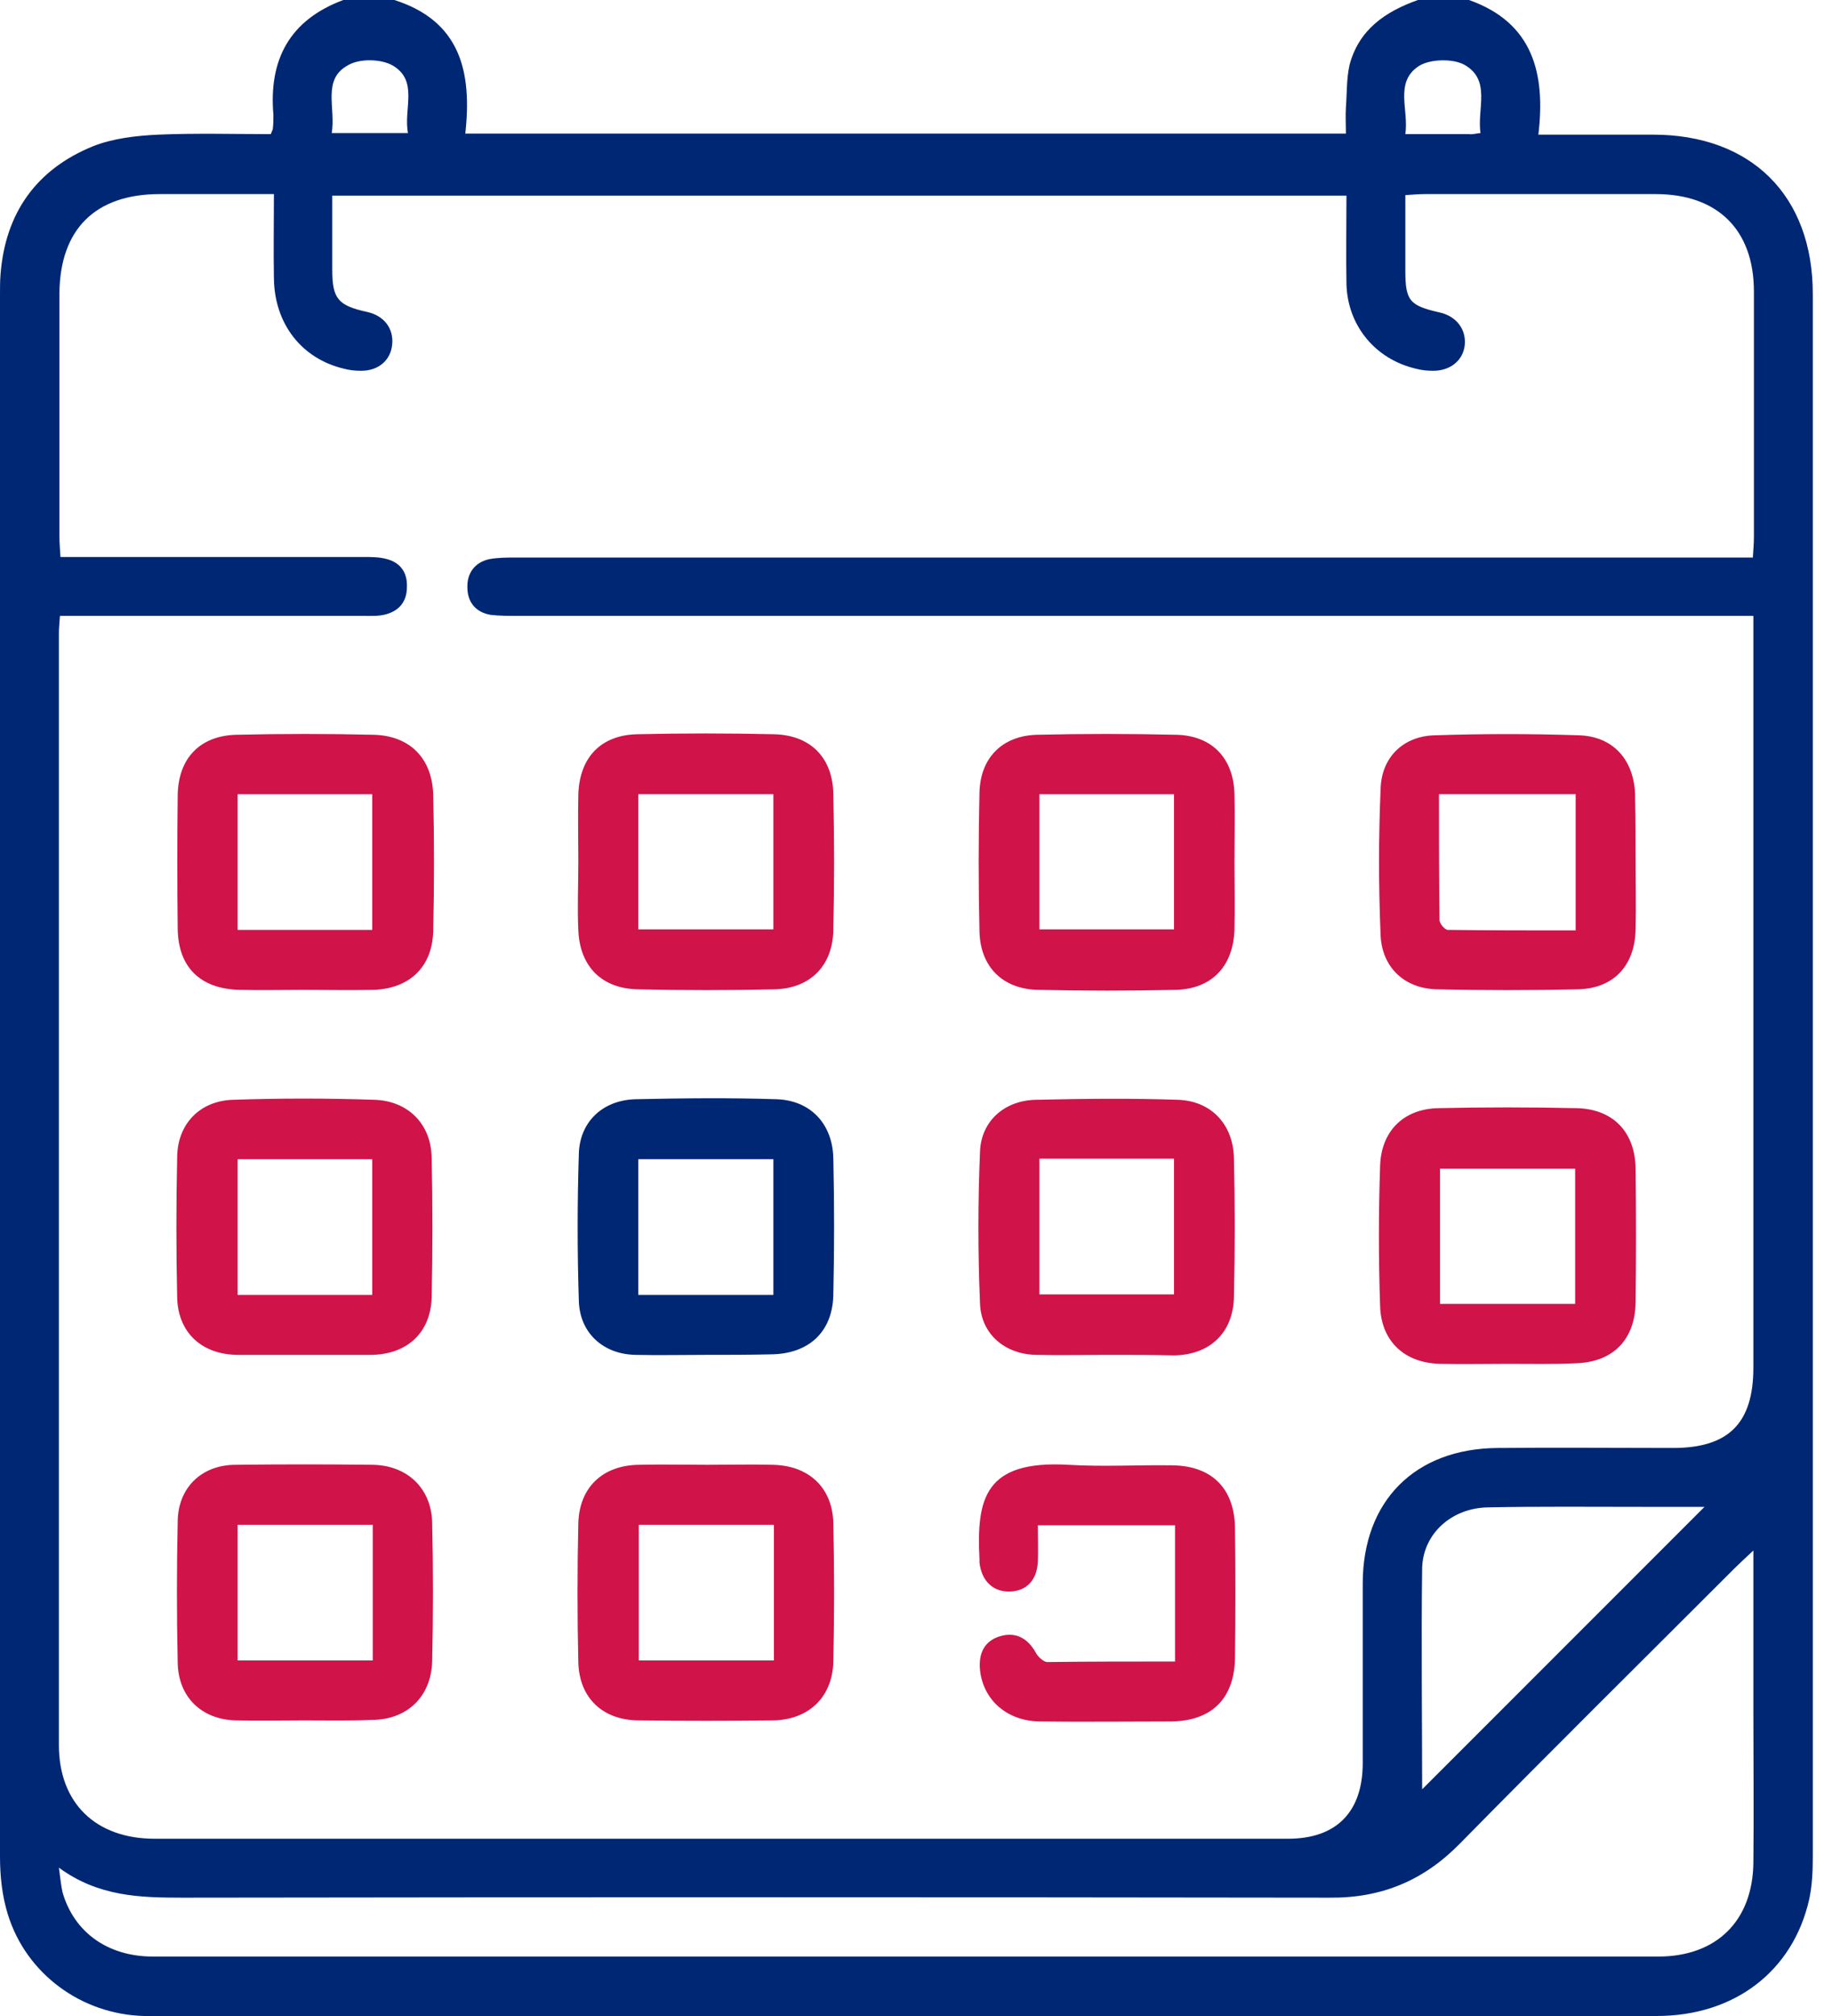
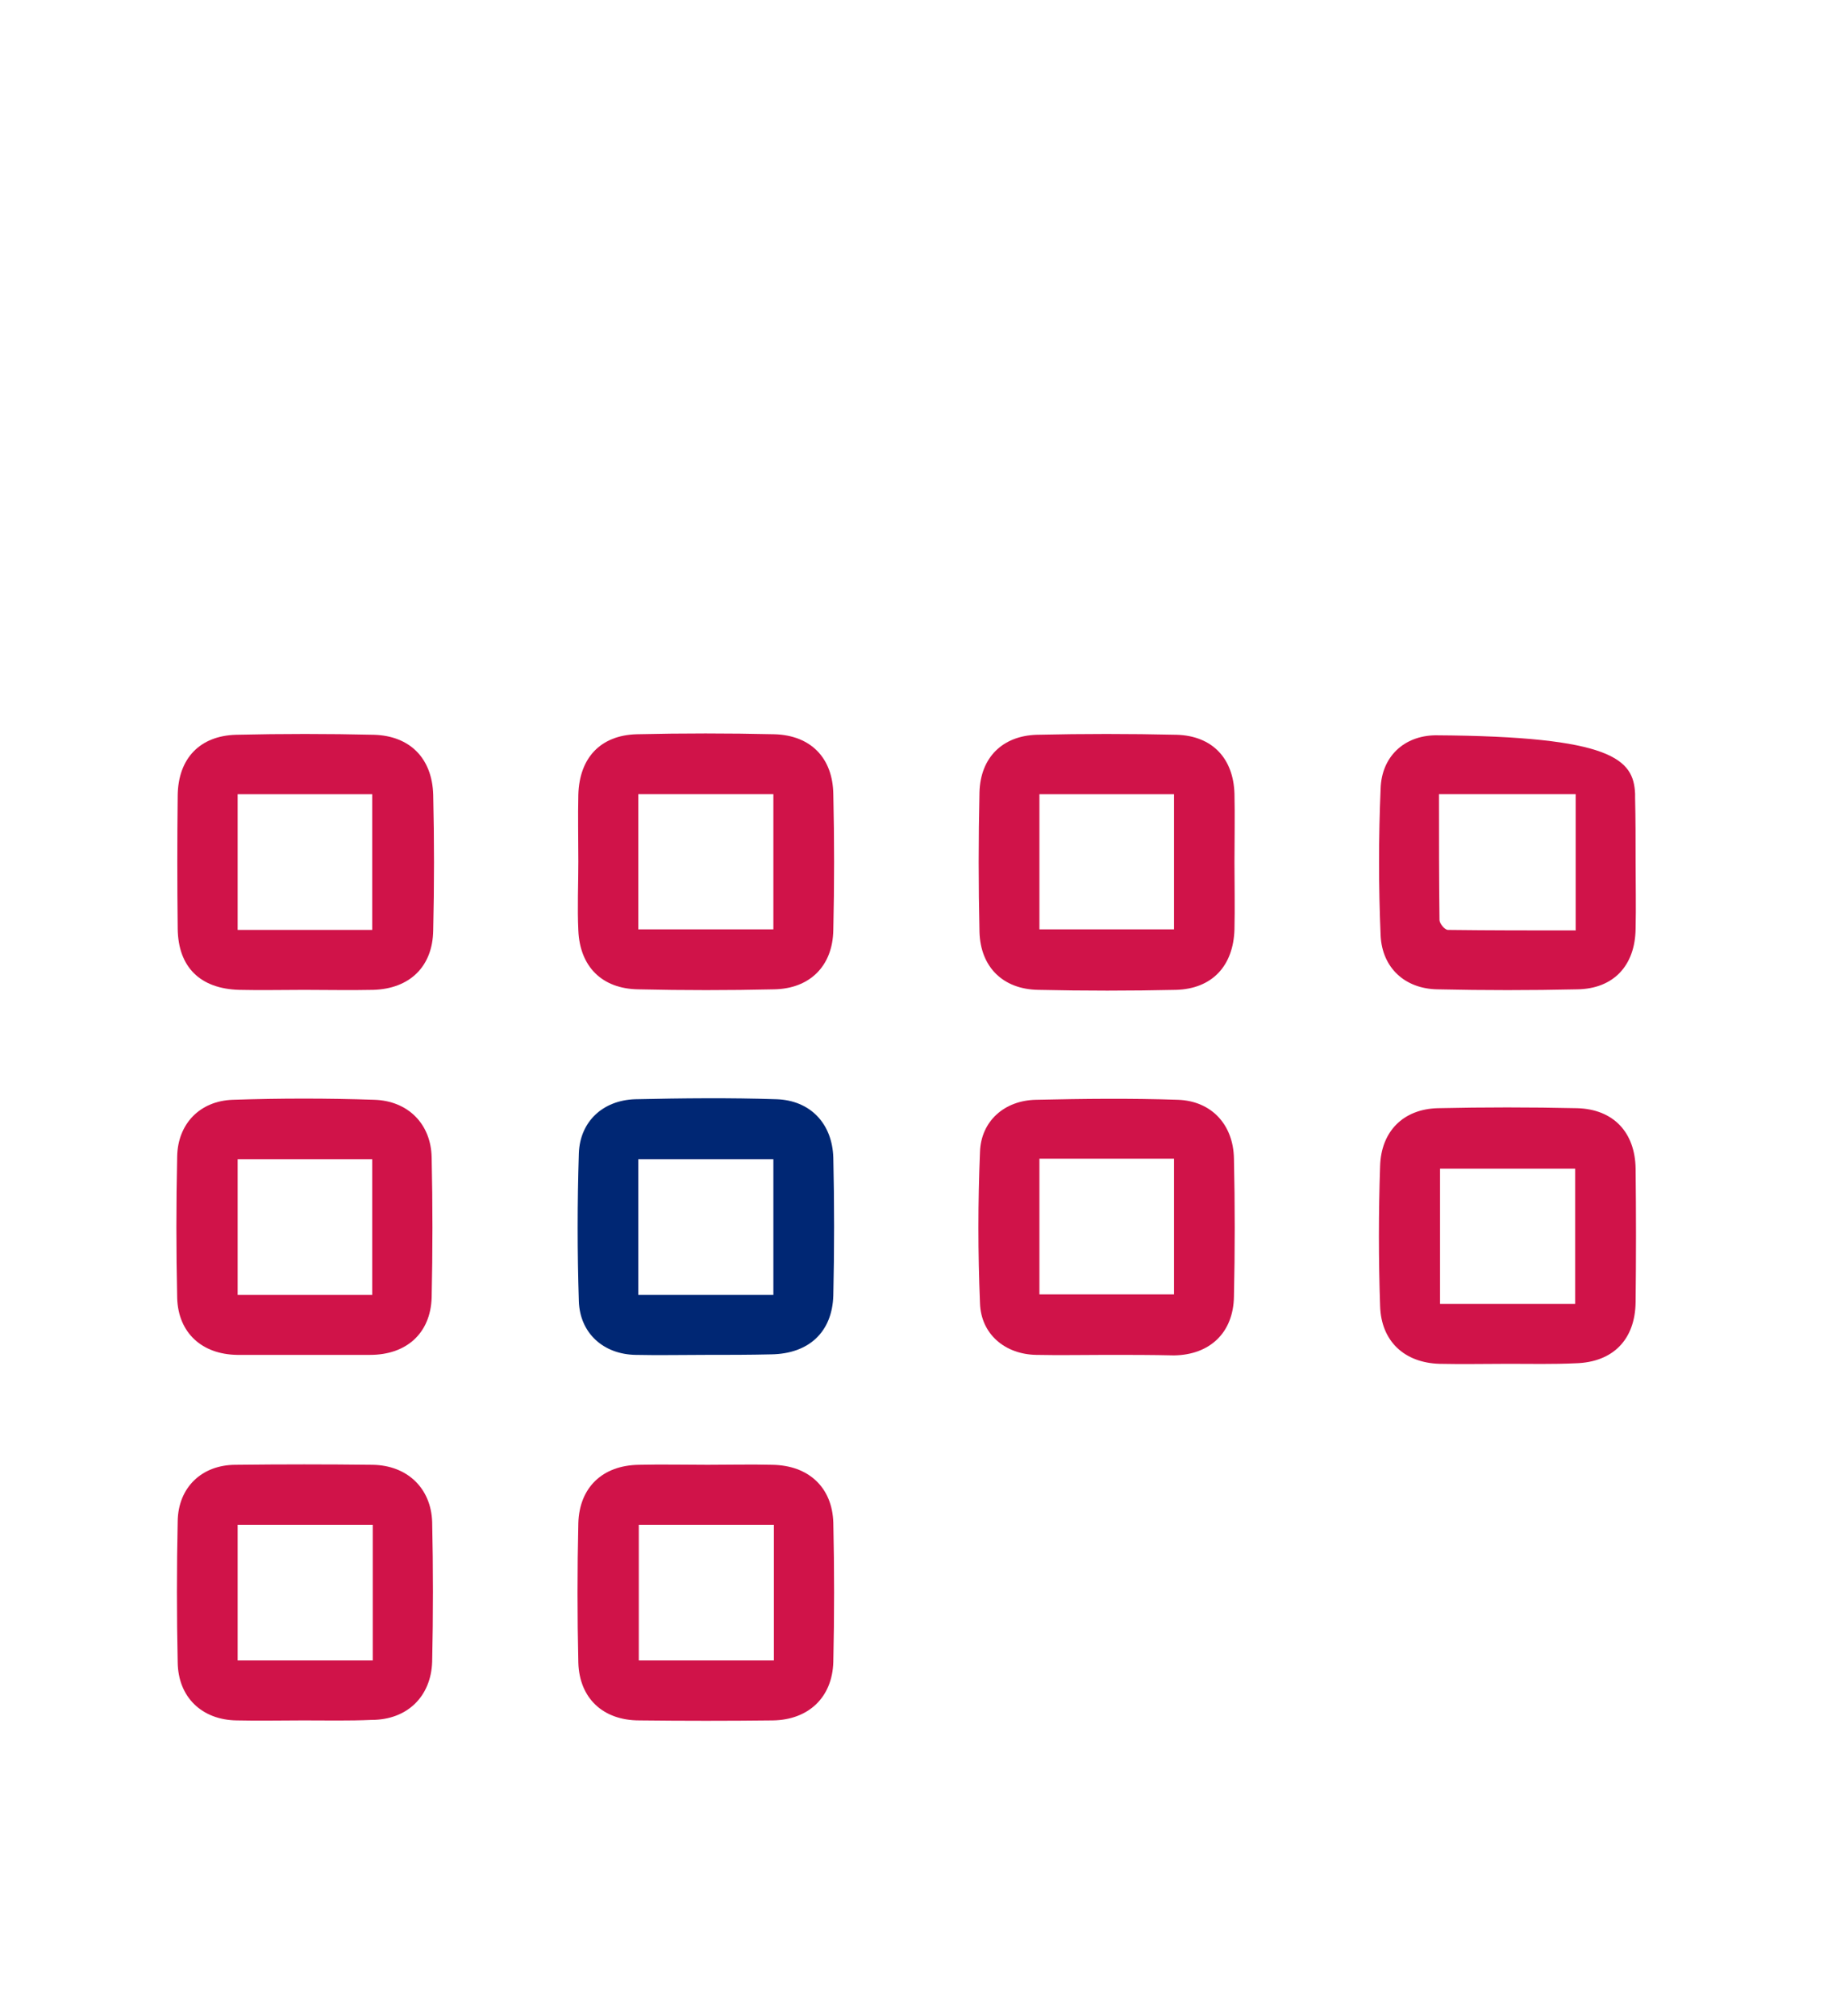
<svg xmlns="http://www.w3.org/2000/svg" width="60" height="66" viewBox="0 0 60 66" fill="none">
  <g clip-path="url(#clip0)">
-     <path d="M46.439 0C46.99 0 47.559 0 48.11 0C50.21 0.74 50.623 2.411 50.383 4.408C51.725 4.408 52.931 4.408 54.136 4.408C57.356 4.408 59.371 6.405 59.371 9.625C59.371 26.672 59.371 43.736 59.371 60.783C59.371 61.248 59.353 61.73 59.25 62.195C58.716 64.536 56.805 66 54.257 66C39.552 66 24.83 66 10.125 66C8.317 66 6.509 66.017 4.718 66C2.669 65.948 0.861 64.623 0.258 62.677C0.069 62.074 0 61.42 0 60.783C0 43.736 0 26.672 0 9.625C0 9.419 0 9.195 0.017 8.988C0.172 6.974 1.188 5.544 3.048 4.787C3.702 4.529 4.46 4.442 5.183 4.408C6.423 4.356 7.662 4.391 8.868 4.391C8.919 4.27 8.937 4.236 8.937 4.201C8.954 4.046 8.954 3.909 8.954 3.754C8.799 1.946 9.488 0.654 11.244 0C11.795 0 12.363 0 12.914 0C15.084 0.689 15.463 2.359 15.239 4.374C24.898 4.374 34.455 4.374 44.08 4.374C44.08 4.064 44.063 3.788 44.08 3.513C44.115 3.048 44.098 2.566 44.201 2.118C44.511 0.964 45.372 0.379 46.439 0ZM1.963 20.163C1.946 20.422 1.929 20.559 1.929 20.714C1.929 32.854 1.929 44.993 1.929 57.132C1.929 59.026 3.134 60.197 5.062 60.197C17.443 60.197 29.806 60.197 42.186 60.197C43.77 60.197 44.631 59.319 44.631 57.718C44.631 55.755 44.631 53.809 44.631 51.846C44.631 49.143 46.336 47.421 49.057 47.404C50.968 47.386 52.879 47.404 54.791 47.404C56.616 47.404 57.425 46.594 57.425 44.769C57.425 36.814 57.425 28.876 57.425 20.921C57.425 20.697 57.425 20.456 57.425 20.163C57.046 20.163 56.754 20.163 56.461 20.163C43.288 20.163 30.133 20.163 16.961 20.163C16.668 20.163 16.358 20.163 16.065 20.129C15.566 20.043 15.308 19.698 15.308 19.233C15.29 18.769 15.549 18.407 16.031 18.304C16.323 18.252 16.633 18.252 16.926 18.252C30.116 18.252 43.306 18.252 56.495 18.252C56.788 18.252 57.081 18.252 57.408 18.252C57.425 17.977 57.442 17.787 57.442 17.598C57.442 14.912 57.442 12.225 57.442 9.539C57.442 7.525 56.254 6.354 54.222 6.354C51.708 6.354 49.194 6.354 46.68 6.354C46.474 6.354 46.267 6.371 46.026 6.388C46.026 7.266 46.026 8.058 46.026 8.851C46.026 9.849 46.164 10.004 47.145 10.228C47.696 10.349 48.023 10.779 47.972 11.296C47.92 11.795 47.507 12.139 46.939 12.139C46.749 12.139 46.56 12.122 46.37 12.07C45.045 11.761 44.132 10.659 44.098 9.298C44.08 8.334 44.098 7.387 44.098 6.405C32.974 6.405 21.954 6.405 10.882 6.405C10.882 7.249 10.882 8.041 10.882 8.833C10.882 9.78 11.072 10.004 12.019 10.211C12.57 10.331 12.897 10.745 12.845 11.278C12.794 11.795 12.398 12.139 11.829 12.139C11.64 12.139 11.451 12.122 11.261 12.07C9.884 11.743 8.988 10.607 8.971 9.109C8.954 8.213 8.971 7.318 8.971 6.354C7.68 6.354 6.457 6.354 5.235 6.354C3.117 6.354 1.963 7.507 1.946 9.608C1.946 12.243 1.946 14.894 1.946 17.529C1.946 17.753 1.963 17.977 1.98 18.235C2.325 18.235 2.566 18.235 2.824 18.235C5.854 18.235 8.885 18.235 11.915 18.235C12.174 18.235 12.432 18.235 12.673 18.304C13.121 18.424 13.345 18.751 13.327 19.216C13.327 19.681 13.086 19.991 12.639 20.112C12.398 20.18 12.122 20.163 11.864 20.163C8.833 20.163 5.803 20.163 2.772 20.163C2.531 20.163 2.29 20.163 1.963 20.163ZM57.425 50.761C57.132 51.037 56.96 51.192 56.805 51.347C53.792 54.36 50.779 57.339 47.8 60.369C46.611 61.575 45.234 62.143 43.547 62.126C31.028 62.108 18.493 62.108 5.975 62.126C4.58 62.126 3.22 62.091 1.929 61.144C1.98 61.506 1.997 61.73 2.049 61.954C2.428 63.262 3.53 64.054 5.011 64.054C21.438 64.054 37.882 64.054 54.308 64.054C56.22 64.054 57.408 62.883 57.425 60.972C57.442 59.353 57.425 57.752 57.425 56.134C57.425 54.412 57.425 52.673 57.425 50.761ZM46.577 58.579C49.676 55.479 52.81 52.345 55.824 49.332C55.255 49.332 54.515 49.332 53.757 49.332C52.087 49.332 50.4 49.315 48.73 49.349C47.559 49.367 46.611 50.193 46.577 51.33C46.543 53.792 46.577 56.237 46.577 58.579ZM10.865 4.356C11.743 4.356 12.518 4.356 13.362 4.356C13.207 3.564 13.723 2.634 12.845 2.135C12.466 1.929 11.778 1.911 11.399 2.135C10.538 2.6 11.003 3.53 10.865 4.356ZM48.488 4.356C48.368 3.564 48.85 2.617 47.955 2.118C47.576 1.911 46.818 1.929 46.457 2.17C45.664 2.703 46.147 3.599 46.026 4.391C46.784 4.391 47.455 4.391 48.11 4.391C48.213 4.408 48.316 4.374 48.488 4.356Z" fill="#002774" />
    <path d="M9.953 44.356C9.229 44.356 8.489 44.356 7.766 44.356C6.612 44.339 5.837 43.633 5.803 42.496C5.768 40.947 5.768 39.397 5.803 37.864C5.82 36.797 6.543 36.039 7.628 36.005C9.178 35.953 10.727 35.953 12.26 36.005C13.362 36.039 14.12 36.797 14.137 37.899C14.171 39.431 14.171 40.947 14.137 42.479C14.102 43.65 13.31 44.356 12.122 44.356C11.416 44.356 10.693 44.356 9.953 44.356ZM12.191 42.393C12.191 40.895 12.191 39.431 12.191 37.95C10.693 37.95 9.247 37.95 7.783 37.95C7.783 39.449 7.783 40.912 7.783 42.393C9.281 42.393 10.727 42.393 12.191 42.393Z" fill="#D01349" />
    <path d="M36.263 44.356C35.488 44.356 34.713 44.373 33.938 44.356C32.922 44.339 32.13 43.684 32.096 42.668C32.027 41.015 32.027 39.362 32.096 37.709C32.13 36.711 32.888 36.022 33.938 36.005C35.488 35.97 37.038 35.953 38.57 36.005C39.672 36.039 40.395 36.814 40.413 37.933C40.447 39.431 40.447 40.947 40.413 42.445C40.395 43.633 39.621 44.356 38.45 44.373C37.727 44.356 37.003 44.356 36.263 44.356ZM34.042 37.933C34.042 39.431 34.042 40.912 34.042 42.376C35.54 42.376 36.986 42.376 38.45 42.376C38.45 40.878 38.45 39.414 38.45 37.933C36.969 37.933 35.54 37.933 34.042 37.933Z" fill="#D01349" />
    <path d="M23.073 44.356C22.316 44.356 21.575 44.373 20.818 44.356C19.767 44.339 18.992 43.65 18.958 42.599C18.906 40.998 18.906 39.38 18.958 37.761C18.992 36.728 19.733 36.022 20.8 35.987C22.35 35.953 23.9 35.936 25.432 35.987C26.534 36.022 27.258 36.779 27.292 37.899C27.326 39.397 27.326 40.912 27.292 42.41C27.258 43.615 26.483 44.321 25.26 44.339C24.537 44.356 23.814 44.356 23.073 44.356ZM20.904 37.95C20.904 39.448 20.904 40.912 20.904 42.393C22.402 42.393 23.848 42.393 25.329 42.393C25.329 40.895 25.329 39.431 25.329 37.95C23.831 37.95 22.385 37.95 20.904 37.95Z" fill="#002774" />
    <path d="M9.953 32.406C9.247 32.406 8.541 32.423 7.835 32.406C6.56 32.371 5.837 31.666 5.82 30.409C5.803 28.945 5.803 27.481 5.82 26.035C5.837 24.83 6.543 24.089 7.731 24.055C9.229 24.02 10.745 24.02 12.243 24.055C13.431 24.089 14.154 24.83 14.188 26.018C14.223 27.499 14.223 28.979 14.188 30.46C14.171 31.648 13.414 32.371 12.226 32.406C11.451 32.423 10.71 32.406 9.953 32.406ZM12.191 30.443C12.191 28.91 12.191 27.464 12.191 26.001C10.693 26.001 9.247 26.001 7.783 26.001C7.783 27.499 7.783 28.979 7.783 30.443C9.281 30.443 10.71 30.443 12.191 30.443Z" fill="#D01349" />
    <path d="M18.941 28.204C18.941 27.481 18.924 26.741 18.941 26.018C18.975 24.812 19.664 24.072 20.852 24.038C22.35 24.003 23.865 24.003 25.363 24.038C26.552 24.072 27.275 24.812 27.292 26C27.326 27.481 27.326 28.962 27.292 30.443C27.275 31.631 26.517 32.371 25.346 32.389C23.865 32.423 22.384 32.423 20.904 32.389C19.716 32.371 18.992 31.648 18.941 30.46C18.906 29.72 18.941 28.962 18.941 28.204ZM25.329 30.426C25.329 28.91 25.329 27.464 25.329 26C23.831 26 22.384 26 20.904 26C20.904 27.498 20.904 28.945 20.904 30.426C22.384 30.426 23.831 30.426 25.329 30.426Z" fill="#D01349" />
-     <path d="M53.568 28.222C53.568 28.945 53.585 29.685 53.568 30.409C53.551 31.614 52.845 32.371 51.657 32.389C50.124 32.423 48.609 32.423 47.077 32.389C46.009 32.371 45.269 31.683 45.217 30.632C45.148 29.031 45.148 27.413 45.217 25.811C45.251 24.778 45.974 24.089 47.008 24.072C48.575 24.02 50.141 24.02 51.708 24.072C52.828 24.106 53.499 24.864 53.551 25.983C53.551 26.018 53.551 26.069 53.551 26.104C53.568 26.81 53.568 27.516 53.568 28.222ZM47.128 26C47.128 27.43 47.128 28.773 47.145 30.116C47.145 30.236 47.318 30.443 47.421 30.443C48.798 30.46 50.193 30.46 51.605 30.46C51.605 28.928 51.605 27.481 51.605 26C50.107 26 48.661 26 47.128 26Z" fill="#D01349" />
+     <path d="M53.568 28.222C53.568 28.945 53.585 29.685 53.568 30.409C53.551 31.614 52.845 32.371 51.657 32.389C50.124 32.423 48.609 32.423 47.077 32.389C46.009 32.371 45.269 31.683 45.217 30.632C45.148 29.031 45.148 27.413 45.217 25.811C45.251 24.778 45.974 24.089 47.008 24.072C52.828 24.106 53.499 24.864 53.551 25.983C53.551 26.018 53.551 26.069 53.551 26.104C53.568 26.81 53.568 27.516 53.568 28.222ZM47.128 26C47.128 27.43 47.128 28.773 47.145 30.116C47.145 30.236 47.318 30.443 47.421 30.443C48.798 30.46 50.193 30.46 51.605 30.46C51.605 28.928 51.605 27.481 51.605 26C50.107 26 48.661 26 47.128 26Z" fill="#D01349" />
    <path d="M49.401 44.649C48.643 44.649 47.903 44.666 47.145 44.649C45.992 44.614 45.234 43.908 45.2 42.755C45.148 41.239 45.148 39.707 45.2 38.174C45.234 37.038 45.957 36.315 47.076 36.28C48.592 36.246 50.124 36.246 51.657 36.28C52.845 36.315 53.551 37.072 53.568 38.26C53.585 39.724 53.585 41.188 53.568 42.634C53.551 43.856 52.828 44.597 51.605 44.631C50.864 44.666 50.124 44.649 49.401 44.649ZM51.588 38.26C50.107 38.26 48.643 38.26 47.163 38.26C47.163 39.758 47.163 41.205 47.163 42.686C48.66 42.686 50.107 42.686 51.588 42.686C51.588 41.188 51.588 39.741 51.588 38.26Z" fill="#D01349" />
    <path d="M40.43 28.239C40.43 28.962 40.447 29.703 40.43 30.426C40.395 31.631 39.69 32.372 38.519 32.406C37.021 32.44 35.505 32.44 34.007 32.406C32.854 32.389 32.113 31.666 32.079 30.512C32.044 28.997 32.044 27.464 32.079 25.932C32.113 24.795 32.836 24.089 33.956 24.055C35.471 24.02 37.003 24.02 38.536 24.055C39.707 24.089 40.395 24.83 40.43 25.983C40.447 26.724 40.43 27.481 40.43 28.239ZM38.45 30.426C38.45 28.928 38.45 27.464 38.45 26.001C36.952 26.001 35.505 26.001 34.042 26.001C34.042 27.499 34.042 28.945 34.042 30.426C35.523 30.426 36.969 30.426 38.45 30.426Z" fill="#D01349" />
    <path d="M9.935 56.323C9.212 56.323 8.472 56.34 7.749 56.323C6.612 56.306 5.837 55.565 5.82 54.429C5.786 52.879 5.786 51.347 5.82 49.797C5.837 48.695 6.612 47.955 7.714 47.955C9.212 47.937 10.71 47.937 12.208 47.955C13.328 47.972 14.12 48.712 14.154 49.831C14.188 51.347 14.188 52.879 14.154 54.395C14.12 55.548 13.328 56.306 12.174 56.306C11.433 56.34 10.676 56.323 9.935 56.323ZM12.208 54.36C12.208 52.862 12.208 51.398 12.208 49.918C10.71 49.918 9.264 49.918 7.783 49.918C7.783 51.416 7.783 52.879 7.783 54.36C9.264 54.36 10.71 54.36 12.208 54.36Z" fill="#D01349" />
    <path d="M23.177 47.955C23.883 47.955 24.588 47.937 25.294 47.955C26.483 47.972 27.258 48.695 27.292 49.849C27.326 51.364 27.326 52.896 27.292 54.412C27.258 55.583 26.465 56.306 25.312 56.323C23.848 56.34 22.402 56.34 20.938 56.323C19.75 56.323 18.975 55.6 18.941 54.429C18.906 52.914 18.906 51.381 18.941 49.866C18.975 48.695 19.733 47.972 20.921 47.955C21.678 47.937 22.419 47.955 23.177 47.955ZM25.346 49.918C23.831 49.918 22.367 49.918 20.921 49.918C20.921 51.416 20.921 52.879 20.921 54.36C22.419 54.36 23.865 54.36 25.346 54.36C25.346 52.862 25.346 51.416 25.346 49.918Z" fill="#D01349" />
-     <path d="M38.484 54.395C38.484 52.862 38.484 51.433 38.484 49.935C37.004 49.935 35.54 49.935 33.99 49.935C33.99 50.348 34.007 50.744 33.99 51.14C33.956 51.743 33.611 52.087 33.078 52.104C32.527 52.122 32.148 51.76 32.079 51.157C32.079 51.123 32.079 51.071 32.079 51.037C31.976 49.039 32.268 47.8 34.989 47.955C36.125 48.023 37.262 47.955 38.398 47.972C39.69 47.989 40.43 48.73 40.447 50.021C40.465 51.433 40.465 52.862 40.447 54.274C40.43 55.6 39.69 56.34 38.364 56.357C36.917 56.357 35.488 56.375 34.042 56.357C32.974 56.34 32.199 55.651 32.096 54.67C32.044 54.136 32.234 53.723 32.75 53.568C33.267 53.413 33.663 53.637 33.921 54.102C33.99 54.239 34.18 54.412 34.3 54.412C35.678 54.395 37.055 54.395 38.484 54.395Z" fill="#D01349" />
  </g>
  <defs>
    <clipPath id="clip0">
      <rect width="59.371" height="66" fill="white" />
    </clipPath>
  </defs>
</svg>